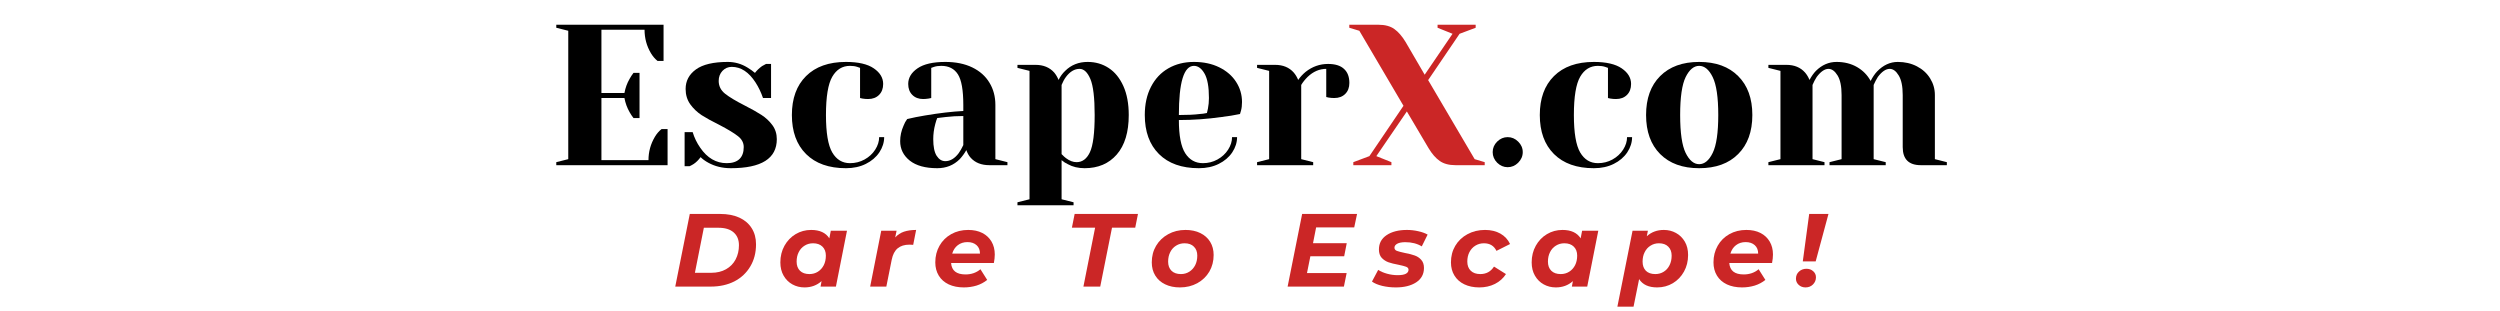
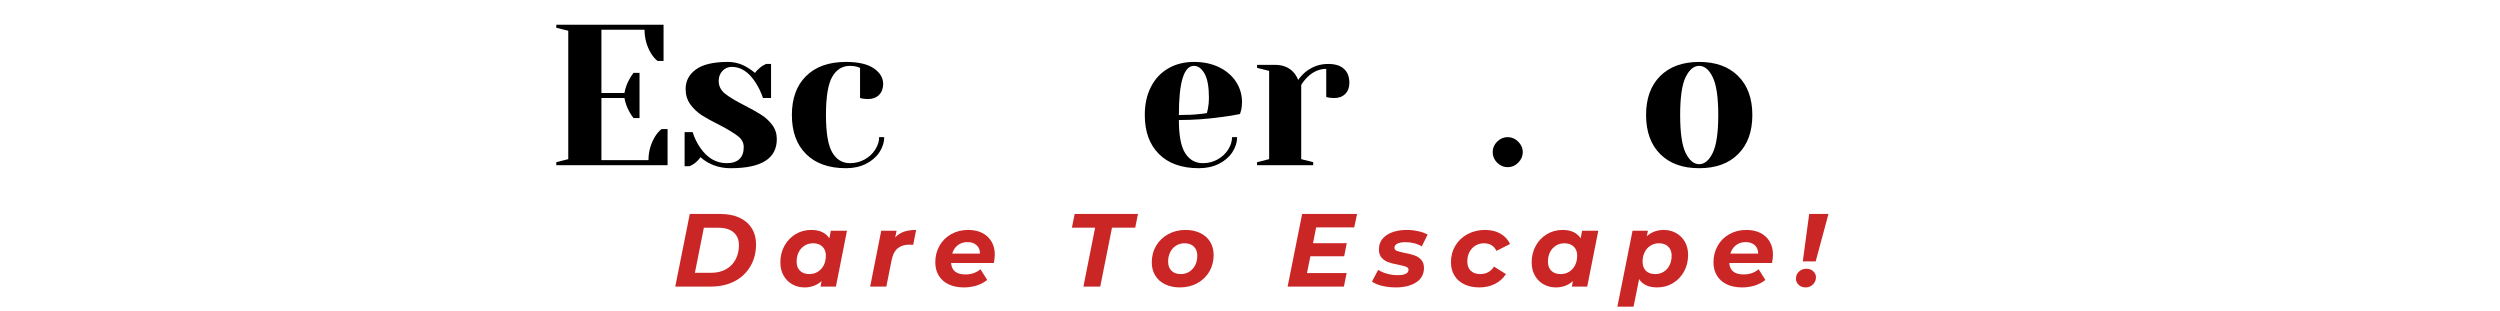
<svg xmlns="http://www.w3.org/2000/svg" width="570" zoomAndPan="magnify" viewBox="0 0 427.5 53.25" height="71" preserveAspectRatio="xMidYMid meet" version="1.0">
  <defs>
    <g />
    <clipPath id="0c0fce3fd1">
      <path d="M 276 39 L 289 39 L 289 52.512 L 276 52.512 Z M 276 39 " clip-rule="nonzero" />
    </clipPath>
  </defs>
  <g fill="#000000" fill-opacity="1">
    <g transform="translate(93.406, 28.246)">
      <g>
        <path d="M 1.719 -0.516 L 3.766 -1.031 L 3.766 -22.984 L 1.719 -23.5 L 1.719 -24.016 L 20.062 -24.016 L 20.062 -17.828 L 19.031 -17.828 C 18.602 -18.172 18.227 -18.609 17.906 -19.141 C 17.176 -20.367 16.812 -21.707 16.812 -23.156 L 9.438 -23.156 L 9.438 -12.344 L 13.375 -12.344 C 13.531 -13.219 13.828 -14.031 14.266 -14.781 C 14.453 -15.125 14.672 -15.457 14.922 -15.781 L 15.953 -15.781 L 15.953 -8.062 L 14.922 -8.062 C 14.672 -8.383 14.453 -8.711 14.266 -9.047 C 13.828 -9.805 13.531 -10.617 13.375 -11.484 L 9.438 -11.484 L 9.438 -0.859 L 17.484 -0.859 C 17.484 -2.297 17.852 -3.633 18.594 -4.875 C 18.906 -5.395 19.281 -5.828 19.719 -6.172 L 20.75 -6.172 L 20.75 0 L 1.719 0 Z M 1.719 -0.516 " />
      </g>
    </g>
  </g>
  <g fill="#000000" fill-opacity="1">
    <g transform="translate(115.522, 28.246)">
      <g>
        <path d="M 9.438 0.516 C 8.02 0.516 6.75 0.207 5.625 -0.406 C 5.07 -0.707 4.625 -1.031 4.281 -1.375 C 3.914 -0.875 3.52 -0.484 3.094 -0.203 C 2.883 -0.066 2.656 0.055 2.406 0.172 L 1.547 0.172 L 1.547 -5.656 L 2.922 -5.656 C 3.211 -4.695 3.645 -3.805 4.219 -2.984 C 5.426 -1.223 6.938 -0.344 8.75 -0.344 C 9.707 -0.344 10.43 -0.578 10.922 -1.047 C 11.41 -1.516 11.656 -2.195 11.656 -3.094 C 11.656 -3.844 11.316 -4.473 10.641 -4.984 C 9.973 -5.504 8.922 -6.141 7.484 -6.891 C 6.242 -7.504 5.238 -8.055 4.469 -8.547 C 3.707 -9.047 3.055 -9.664 2.516 -10.406 C 1.984 -11.156 1.719 -12.031 1.719 -13.031 C 1.719 -14.406 2.305 -15.52 3.484 -16.375 C 4.66 -17.227 6.473 -17.656 8.922 -17.656 C 10.129 -17.656 11.25 -17.336 12.281 -16.703 C 12.781 -16.398 13.211 -16.094 13.578 -15.781 C 13.879 -16.188 14.281 -16.57 14.781 -16.938 C 15.164 -17.164 15.395 -17.289 15.469 -17.312 L 16.328 -17.312 L 16.328 -11.484 L 14.953 -11.484 C 14.609 -12.473 14.188 -13.352 13.688 -14.125 C 12.539 -15.914 11.18 -16.812 9.609 -16.812 C 8.984 -16.812 8.453 -16.582 8.016 -16.125 C 7.586 -15.664 7.375 -15.094 7.375 -14.406 C 7.375 -13.531 7.738 -12.801 8.469 -12.219 C 9.195 -11.645 10.305 -10.977 11.797 -10.219 C 13.004 -9.602 13.969 -9.062 14.688 -8.594 C 15.414 -8.125 16.035 -7.547 16.547 -6.859 C 17.055 -6.172 17.312 -5.367 17.312 -4.453 C 17.312 -1.141 14.688 0.516 9.438 0.516 Z M 9.438 0.516 " />
      </g>
    </g>
  </g>
  <g fill="#000000" fill-opacity="1">
    <g transform="translate(134.037, 28.246)">
      <g>
        <path d="M 10.625 0.516 C 7.695 0.516 5.422 -0.289 3.797 -1.906 C 2.18 -3.52 1.375 -5.742 1.375 -8.578 C 1.375 -11.41 2.18 -13.629 3.797 -15.234 C 5.422 -16.848 7.695 -17.656 10.625 -17.656 C 12.727 -17.656 14.312 -17.289 15.375 -16.562 C 16.445 -15.832 16.984 -14.941 16.984 -13.891 C 16.984 -13.109 16.75 -12.484 16.281 -12.016 C 15.812 -11.547 15.188 -11.312 14.406 -11.312 C 14.082 -11.312 13.758 -11.336 13.438 -11.391 L 13.031 -11.484 L 13.031 -16.641 L 12.547 -16.812 C 12.203 -16.926 11.789 -16.984 11.312 -16.984 C 10.008 -16.984 9 -16.363 8.281 -15.125 C 7.562 -13.883 7.203 -11.703 7.203 -8.578 C 7.203 -5.535 7.562 -3.398 8.281 -2.172 C 9 -0.953 10.008 -0.344 11.312 -0.344 C 12.207 -0.344 13.035 -0.551 13.797 -0.969 C 14.566 -1.395 15.176 -1.957 15.625 -2.656 C 16.07 -3.352 16.297 -4.066 16.297 -4.797 L 17.156 -4.797 C 17.156 -3.891 16.879 -3.02 16.328 -2.188 C 15.773 -1.363 15.004 -0.707 14.016 -0.219 C 13.035 0.27 11.906 0.516 10.625 0.516 Z M 10.625 0.516 " />
      </g>
    </g>
  </g>
  <g fill="#000000" fill-opacity="1">
    <g transform="translate(152.21, 28.246)">
      <g>
-         <path d="M 8.062 0.516 C 6.02 0.516 4.453 0.082 3.359 -0.781 C 2.266 -1.656 1.719 -2.766 1.719 -4.109 C 1.719 -5.004 1.91 -5.883 2.297 -6.75 C 2.453 -7.164 2.66 -7.547 2.922 -7.891 C 3.859 -8.117 4.875 -8.32 5.969 -8.5 C 8.438 -8.914 10.617 -9.172 12.516 -9.266 L 12.516 -10.297 C 12.516 -12.828 12.207 -14.57 11.594 -15.531 C 10.977 -16.5 10.031 -16.984 8.75 -16.984 C 8.27 -16.984 7.859 -16.926 7.516 -16.812 L 7.031 -16.641 L 7.031 -11.484 L 6.578 -11.391 C 6.211 -11.336 5.906 -11.312 5.656 -11.312 C 4.883 -11.312 4.266 -11.547 3.797 -12.016 C 3.328 -12.484 3.094 -13.109 3.094 -13.891 C 3.094 -14.941 3.625 -15.832 4.688 -16.562 C 5.75 -17.289 7.332 -17.656 9.438 -17.656 C 11.219 -17.656 12.754 -17.344 14.047 -16.719 C 15.336 -16.094 16.316 -15.223 16.984 -14.109 C 17.66 -13.004 18 -11.734 18 -10.297 L 18 -1.031 L 20.062 -0.516 L 20.062 0 L 16.984 0 C 15.609 0 14.539 -0.422 13.781 -1.266 C 13.469 -1.609 13.219 -2.047 13.031 -2.578 C 12.707 -2.004 12.332 -1.488 11.906 -1.031 C 10.875 0 9.594 0.516 8.062 0.516 Z M 9.438 -0.688 C 10.281 -0.688 11.047 -1.145 11.734 -2.062 C 11.984 -2.406 12.242 -2.863 12.516 -3.438 L 12.516 -8.406 C 11.461 -8.406 10.457 -8.348 9.5 -8.234 C 8.789 -8.141 8.312 -8.082 8.062 -8.062 C 7.945 -7.812 7.832 -7.469 7.719 -7.031 C 7.488 -6.164 7.375 -5.305 7.375 -4.453 C 7.375 -3.172 7.566 -2.223 7.953 -1.609 C 8.348 -0.992 8.844 -0.688 9.438 -0.688 Z M 9.438 -0.688 " />
-       </g>
+         </g>
    </g>
  </g>
  <g fill="#000000" fill-opacity="1">
    <g transform="translate(172.954, 28.246)">
      <g>
-         <path d="M 1.031 6.344 L 3.094 5.828 L 3.094 -16.125 L 1.031 -16.641 L 1.031 -17.156 L 4.109 -17.156 C 5.461 -17.156 6.531 -16.719 7.312 -15.844 C 7.602 -15.5 7.852 -15.078 8.062 -14.578 C 8.352 -15.172 8.727 -15.688 9.188 -16.125 C 10.219 -17.145 11.5 -17.656 13.031 -17.656 C 14.383 -17.656 15.586 -17.305 16.641 -16.609 C 17.691 -15.922 18.523 -14.895 19.141 -13.531 C 19.754 -12.164 20.062 -10.516 20.062 -8.578 C 20.062 -5.648 19.379 -3.398 18.016 -1.828 C 16.66 -0.266 14.828 0.516 12.516 0.516 C 11.422 0.516 10.461 0.285 9.641 -0.172 C 9.297 -0.328 8.941 -0.555 8.578 -0.859 L 8.578 5.828 L 10.625 6.344 L 10.625 6.859 L 1.031 6.859 Z M 11.141 -0.516 C 12.129 -0.516 12.891 -1.082 13.422 -2.219 C 13.961 -3.363 14.234 -5.484 14.234 -8.578 C 14.234 -11.523 13.988 -13.578 13.5 -14.734 C 13.008 -15.891 12.395 -16.469 11.656 -16.469 C 10.789 -16.469 10.016 -16.008 9.328 -15.094 C 9.035 -14.695 8.785 -14.238 8.578 -13.719 L 8.578 -1.891 C 8.891 -1.566 9.141 -1.336 9.328 -1.203 C 9.941 -0.742 10.547 -0.516 11.141 -0.516 Z M 11.141 -0.516 " />
-       </g>
+         </g>
    </g>
  </g>
  <g fill="#000000" fill-opacity="1">
    <g transform="translate(194.384, 28.246)">
      <g>
        <path d="M 10.625 0.516 C 7.695 0.516 5.422 -0.289 3.797 -1.906 C 2.18 -3.52 1.375 -5.742 1.375 -8.578 C 1.375 -10.43 1.727 -12.039 2.438 -13.406 C 3.145 -14.781 4.133 -15.832 5.406 -16.562 C 6.676 -17.289 8.133 -17.656 9.781 -17.656 C 11.426 -17.656 12.867 -17.348 14.109 -16.734 C 15.359 -16.117 16.316 -15.289 16.984 -14.25 C 17.66 -13.207 18 -12.055 18 -10.797 C 18 -10.234 17.941 -9.742 17.828 -9.328 L 17.656 -8.75 C 16.676 -8.539 15.613 -8.367 14.469 -8.234 C 12.07 -7.891 9.648 -7.719 7.203 -7.719 C 7.203 -5.062 7.566 -3.164 8.297 -2.031 C 9.023 -0.906 10.031 -0.344 11.312 -0.344 C 12.207 -0.344 13.035 -0.551 13.797 -0.969 C 14.566 -1.395 15.176 -1.957 15.625 -2.656 C 16.07 -3.352 16.297 -4.066 16.297 -4.797 L 17.156 -4.797 C 17.156 -3.891 16.879 -3.02 16.328 -2.188 C 15.773 -1.363 15.004 -0.707 14.016 -0.219 C 13.035 0.27 11.906 0.516 10.625 0.516 Z M 7.203 -8.578 C 8.66 -8.578 9.848 -8.633 10.766 -8.75 C 11.16 -8.77 11.57 -8.828 12 -8.922 C 12.02 -9.035 12.078 -9.285 12.172 -9.672 C 12.285 -10.242 12.344 -10.848 12.344 -11.484 C 12.344 -13.391 12.094 -14.781 11.594 -15.656 C 11.094 -16.539 10.488 -16.984 9.781 -16.984 C 8.062 -16.984 7.203 -14.18 7.203 -8.578 Z M 7.203 -8.578 " />
      </g>
    </g>
  </g>
  <g fill="#000000" fill-opacity="1">
    <g transform="translate(213.585, 28.246)">
      <g>
        <path d="M 1.375 -0.516 L 3.438 -1.031 L 3.438 -16.125 L 1.375 -16.641 L 1.375 -17.156 L 4.453 -17.156 C 5.805 -17.156 6.867 -16.719 7.641 -15.844 C 7.941 -15.5 8.195 -15.078 8.406 -14.578 C 8.75 -15.078 9.172 -15.535 9.672 -15.953 C 10.816 -16.859 12.098 -17.312 13.516 -17.312 C 14.723 -17.312 15.629 -17.031 16.234 -16.469 C 16.848 -15.914 17.156 -15.113 17.156 -14.062 C 17.156 -13.281 16.922 -12.656 16.453 -12.188 C 15.984 -11.719 15.359 -11.484 14.578 -11.484 C 14.254 -11.484 13.93 -11.508 13.609 -11.562 L 13.203 -11.656 L 13.203 -16.469 C 12.035 -16.469 10.973 -16.008 10.016 -15.094 C 9.555 -14.633 9.191 -14.176 8.922 -13.719 L 8.922 -1.031 L 10.969 -0.516 L 10.969 0 L 1.375 0 Z M 1.375 -0.516 " />
      </g>
    </g>
  </g>
  <g fill="#cb2626" fill-opacity="1">
    <g transform="translate(230.901, 28.246)">
      <g>
-         <path d="M 0.516 -0.516 L 3.266 -1.547 L 9.094 -10.156 L 1.547 -22.984 L -0.172 -23.5 L -0.172 -24.016 L 4.797 -24.016 C 5.941 -24.016 6.852 -23.77 7.531 -23.281 C 8.207 -22.801 8.844 -22.07 9.438 -21.094 L 12.719 -15.469 L 17.484 -22.469 L 14.922 -23.5 L 14.922 -24.016 L 21.438 -24.016 L 21.438 -23.5 L 18.688 -22.469 L 13.312 -14.547 L 21.266 -1.031 L 22.984 -0.516 L 22.984 0 L 18 0 C 16.883 0 15.984 -0.238 15.297 -0.719 C 14.609 -1.195 13.969 -1.93 13.375 -2.922 L 9.672 -9.188 L 4.453 -1.547 L 7.031 -0.516 L 7.031 0 L 0.516 0 Z M 0.516 -0.516 " />
-       </g>
+         </g>
    </g>
  </g>
  <g fill="#000000" fill-opacity="1">
    <g transform="translate(253.702, 28.246)">
      <g>
        <path d="M 4.109 0.344 C 3.43 0.344 2.832 0.086 2.312 -0.422 C 1.801 -0.941 1.547 -1.547 1.547 -2.234 C 1.547 -2.922 1.801 -3.52 2.312 -4.031 C 2.832 -4.539 3.43 -4.797 4.109 -4.797 C 4.797 -4.797 5.395 -4.539 5.906 -4.031 C 6.426 -3.52 6.688 -2.922 6.688 -2.234 C 6.688 -1.547 6.426 -0.941 5.906 -0.422 C 5.395 0.086 4.797 0.344 4.109 0.344 Z M 4.109 0.344 " />
      </g>
    </g>
  </g>
  <g fill="#000000" fill-opacity="1">
    <g transform="translate(261.931, 28.246)">
      <g>
-         <path d="M 10.625 0.516 C 7.695 0.516 5.422 -0.289 3.797 -1.906 C 2.18 -3.52 1.375 -5.742 1.375 -8.578 C 1.375 -11.41 2.18 -13.629 3.797 -15.234 C 5.422 -16.848 7.695 -17.656 10.625 -17.656 C 12.727 -17.656 14.312 -17.289 15.375 -16.562 C 16.445 -15.832 16.984 -14.941 16.984 -13.891 C 16.984 -13.109 16.75 -12.484 16.281 -12.016 C 15.812 -11.547 15.188 -11.312 14.406 -11.312 C 14.082 -11.312 13.758 -11.336 13.438 -11.391 L 13.031 -11.484 L 13.031 -16.641 L 12.547 -16.812 C 12.203 -16.926 11.789 -16.984 11.312 -16.984 C 10.008 -16.984 9 -16.363 8.281 -15.125 C 7.562 -13.883 7.203 -11.703 7.203 -8.578 C 7.203 -5.535 7.562 -3.398 8.281 -2.172 C 9 -0.953 10.008 -0.344 11.312 -0.344 C 12.207 -0.344 13.035 -0.551 13.797 -0.969 C 14.566 -1.395 15.176 -1.957 15.625 -2.656 C 16.07 -3.352 16.297 -4.066 16.297 -4.797 L 17.156 -4.797 C 17.156 -3.891 16.879 -3.02 16.328 -2.188 C 15.773 -1.363 15.004 -0.707 14.016 -0.219 C 13.035 0.27 11.906 0.516 10.625 0.516 Z M 10.625 0.516 " />
-       </g>
+         </g>
    </g>
  </g>
  <g fill="#000000" fill-opacity="1">
    <g transform="translate(280.104, 28.246)">
      <g>
        <path d="M 10.453 0.516 C 7.617 0.516 5.395 -0.289 3.781 -1.906 C 2.176 -3.52 1.375 -5.742 1.375 -8.578 C 1.375 -11.41 2.176 -13.629 3.781 -15.234 C 5.395 -16.848 7.617 -17.656 10.453 -17.656 C 13.297 -17.656 15.52 -16.848 17.125 -15.234 C 18.738 -13.629 19.547 -11.41 19.547 -8.578 C 19.547 -5.742 18.738 -3.52 17.125 -1.906 C 15.52 -0.289 13.297 0.516 10.453 0.516 Z M 10.453 -0.172 C 11.367 -0.172 12.141 -0.812 12.766 -2.094 C 13.398 -3.375 13.719 -5.535 13.719 -8.578 C 13.719 -11.617 13.398 -13.781 12.766 -15.062 C 12.141 -16.344 11.367 -16.984 10.453 -16.984 C 9.547 -16.984 8.773 -16.344 8.141 -15.062 C 7.516 -13.781 7.203 -11.617 7.203 -8.578 C 7.203 -5.535 7.516 -3.375 8.141 -2.094 C 8.773 -0.812 9.547 -0.172 10.453 -0.172 Z M 10.453 -0.172 " />
      </g>
    </g>
  </g>
  <g fill="#000000" fill-opacity="1">
    <g transform="translate(301.02, 28.246)">
      <g>
-         <path d="M 1.375 -0.516 L 3.438 -1.031 L 3.438 -16.125 L 1.375 -16.641 L 1.375 -17.156 L 4.453 -17.156 C 5.805 -17.156 6.867 -16.719 7.641 -15.844 C 7.941 -15.5 8.195 -15.078 8.406 -14.578 C 8.75 -15.211 9.113 -15.727 9.5 -16.125 C 10.531 -17.145 11.707 -17.656 13.031 -17.656 C 14.352 -17.656 15.52 -17.363 16.531 -16.781 C 17.539 -16.195 18.316 -15.406 18.859 -14.406 C 19.203 -15.07 19.566 -15.609 19.953 -16.016 C 21.004 -17.109 22.188 -17.656 23.5 -17.656 C 24.707 -17.656 25.797 -17.406 26.766 -16.906 C 27.734 -16.406 28.488 -15.719 29.031 -14.844 C 29.57 -13.977 29.844 -13.031 29.844 -12 L 29.844 -1.031 L 31.891 -0.516 L 31.891 0 L 27.438 0 C 25.375 0 24.344 -1.031 24.344 -3.094 L 24.344 -12 C 24.344 -13.488 24.113 -14.602 23.656 -15.344 C 23.207 -16.094 22.695 -16.469 22.125 -16.469 C 21.457 -16.469 20.781 -16.008 20.094 -15.094 C 19.82 -14.656 19.582 -14.195 19.375 -13.719 L 19.375 -1.031 L 21.438 -0.516 L 21.438 0 L 11.828 0 L 11.828 -0.516 L 13.891 -1.031 L 13.891 -12 C 13.891 -13.488 13.66 -14.602 13.203 -15.344 C 12.742 -16.094 12.227 -16.469 11.656 -16.469 C 11 -16.469 10.328 -16.008 9.641 -15.094 C 9.359 -14.656 9.117 -14.195 8.922 -13.719 L 8.922 -1.031 L 10.969 -0.516 L 10.969 0 L 1.375 0 Z M 1.375 -0.516 " />
-       </g>
+         </g>
    </g>
  </g>
  <g fill="#cb2626" fill-opacity="1">
    <g transform="translate(114.953, 49.007)">
      <g>
        <path d="M 3 -12.422 L 8.203 -12.422 C 9.461 -12.422 10.551 -12.211 11.469 -11.797 C 12.383 -11.379 13.086 -10.781 13.578 -10 C 14.078 -9.219 14.328 -8.297 14.328 -7.234 C 14.328 -5.797 14 -4.531 13.344 -3.438 C 12.695 -2.344 11.789 -1.492 10.625 -0.891 C 9.457 -0.297 8.109 0 6.578 0 L 0.516 0 Z M 6.672 -2.359 C 7.641 -2.359 8.484 -2.562 9.203 -2.969 C 9.922 -3.375 10.469 -3.938 10.844 -4.656 C 11.219 -5.375 11.406 -6.18 11.406 -7.078 C 11.406 -8.016 11.102 -8.742 10.5 -9.266 C 9.906 -9.797 9.031 -10.062 7.875 -10.062 L 5.406 -10.062 L 3.875 -2.359 Z M 6.672 -2.359 " />
      </g>
    </g>
  </g>
  <g fill="#cb2626" fill-opacity="1">
    <g transform="translate(132.91, 49.007)">
      <g>
        <path d="M 11.922 -9.547 L 10.031 0 L 7.406 0 L 7.578 -0.938 C 6.785 -0.219 5.812 0.141 4.656 0.141 C 3.906 0.141 3.219 -0.031 2.594 -0.375 C 1.969 -0.719 1.469 -1.211 1.094 -1.859 C 0.719 -2.504 0.531 -3.266 0.531 -4.141 C 0.531 -5.191 0.766 -6.141 1.234 -6.984 C 1.703 -7.828 2.336 -8.488 3.141 -8.969 C 3.941 -9.445 4.828 -9.688 5.797 -9.688 C 7.266 -9.688 8.301 -9.207 8.906 -8.25 L 9.156 -9.547 Z M 5.5 -2.141 C 6.039 -2.141 6.523 -2.273 6.953 -2.547 C 7.379 -2.816 7.711 -3.188 7.953 -3.656 C 8.191 -4.125 8.312 -4.672 8.312 -5.297 C 8.312 -5.941 8.117 -6.453 7.734 -6.828 C 7.348 -7.211 6.812 -7.406 6.125 -7.406 C 5.582 -7.406 5.098 -7.27 4.672 -7 C 4.242 -6.738 3.91 -6.367 3.672 -5.891 C 3.43 -5.422 3.312 -4.879 3.312 -4.266 C 3.312 -3.609 3.504 -3.086 3.891 -2.703 C 4.273 -2.328 4.812 -2.141 5.5 -2.141 Z M 5.5 -2.141 " />
      </g>
    </g>
  </g>
  <g fill="#cb2626" fill-opacity="1">
    <g transform="translate(148.455, 49.007)">
      <g>
        <path d="M 4.625 -8.406 C 5.039 -8.863 5.539 -9.191 6.125 -9.391 C 6.719 -9.586 7.41 -9.688 8.203 -9.688 L 7.703 -7.141 C 7.367 -7.16 7.156 -7.172 7.062 -7.172 C 6.219 -7.172 5.547 -6.961 5.047 -6.547 C 4.547 -6.129 4.207 -5.484 4.031 -4.609 L 3.109 0 L 0.344 0 L 2.234 -9.547 L 4.859 -9.547 Z M 4.625 -8.406 " />
      </g>
    </g>
  </g>
  <g fill="#cb2626" fill-opacity="1">
    <g transform="translate(159.404, 49.007)">
      <g>
        <path d="M 10.703 -5.484 C 10.703 -5.047 10.648 -4.562 10.547 -4.031 L 3.234 -4.031 C 3.328 -2.727 4.148 -2.078 5.703 -2.078 C 6.18 -2.078 6.641 -2.148 7.078 -2.297 C 7.523 -2.453 7.914 -2.676 8.25 -2.969 L 9.406 -1.141 C 8.875 -0.711 8.266 -0.391 7.578 -0.172 C 6.891 0.035 6.164 0.141 5.406 0.141 C 4.426 0.141 3.566 -0.031 2.828 -0.375 C 2.086 -0.727 1.52 -1.227 1.125 -1.875 C 0.727 -2.531 0.531 -3.285 0.531 -4.141 C 0.531 -5.191 0.77 -6.141 1.25 -6.984 C 1.727 -7.828 2.395 -8.488 3.25 -8.969 C 4.102 -9.445 5.07 -9.688 6.156 -9.688 C 7.082 -9.688 7.883 -9.516 8.562 -9.172 C 9.238 -8.828 9.766 -8.336 10.141 -7.703 C 10.516 -7.066 10.703 -6.328 10.703 -5.484 Z M 6.031 -7.609 C 5.383 -7.609 4.832 -7.43 4.375 -7.078 C 3.926 -6.734 3.609 -6.254 3.422 -5.641 L 8.172 -5.641 C 8.172 -6.254 7.977 -6.734 7.594 -7.078 C 7.207 -7.43 6.688 -7.609 6.031 -7.609 Z M 6.031 -7.609 " />
      </g>
    </g>
  </g>
  <g fill="#cb2626" fill-opacity="1">
    <g transform="translate(173.848, 49.007)">
      <g />
    </g>
  </g>
  <g fill="#cb2626" fill-opacity="1">
    <g transform="translate(182.171, 49.007)">
      <g>
        <path d="M 5.094 -10.078 L 1.125 -10.078 L 1.594 -12.422 L 12.422 -12.422 L 11.953 -10.078 L 7.984 -10.078 L 5.969 0 L 3.094 0 Z M 5.094 -10.078 " />
      </g>
    </g>
  </g>
  <g fill="#cb2626" fill-opacity="1">
    <g transform="translate(196.438, 49.007)">
      <g>
        <path d="M 5.328 0.141 C 4.367 0.141 3.523 -0.035 2.797 -0.391 C 2.066 -0.742 1.504 -1.242 1.109 -1.891 C 0.711 -2.535 0.516 -3.285 0.516 -4.141 C 0.516 -5.191 0.758 -6.133 1.25 -6.969 C 1.75 -7.812 2.438 -8.473 3.312 -8.953 C 4.188 -9.441 5.176 -9.688 6.281 -9.688 C 7.25 -9.688 8.094 -9.508 8.812 -9.156 C 9.539 -8.801 10.102 -8.301 10.5 -7.656 C 10.895 -7.008 11.094 -6.258 11.094 -5.406 C 11.094 -4.352 10.848 -3.406 10.359 -2.562 C 9.867 -1.727 9.18 -1.066 8.297 -0.578 C 7.41 -0.098 6.422 0.141 5.328 0.141 Z M 5.5 -2.141 C 6.031 -2.141 6.508 -2.273 6.938 -2.547 C 7.363 -2.816 7.695 -3.188 7.938 -3.656 C 8.176 -4.125 8.297 -4.672 8.297 -5.297 C 8.297 -5.941 8.102 -6.453 7.719 -6.828 C 7.344 -7.211 6.812 -7.406 6.125 -7.406 C 5.582 -7.406 5.098 -7.27 4.672 -7 C 4.242 -6.738 3.91 -6.367 3.672 -5.891 C 3.43 -5.422 3.312 -4.879 3.312 -4.266 C 3.312 -3.609 3.504 -3.086 3.891 -2.703 C 4.273 -2.328 4.812 -2.141 5.5 -2.141 Z M 5.5 -2.141 " />
      </g>
    </g>
  </g>
  <g fill="#cb2626" fill-opacity="1">
    <g transform="translate(211.344, 49.007)">
      <g />
    </g>
  </g>
  <g fill="#cb2626" fill-opacity="1">
    <g transform="translate(219.667, 49.007)">
      <g>
        <path d="M 5.391 -10.125 L 4.859 -7.422 L 10.625 -7.422 L 10.188 -5.188 L 4.406 -5.188 L 3.828 -2.312 L 10.609 -2.312 L 10.141 0 L 0.516 0 L 3 -12.422 L 12.391 -12.422 L 11.906 -10.125 Z M 5.391 -10.125 " />
      </g>
    </g>
  </g>
  <g fill="#cb2626" fill-opacity="1">
    <g transform="translate(234.874, 49.007)">
      <g>
        <path d="M 3.812 0.141 C 2.988 0.141 2.207 0.051 1.469 -0.125 C 0.727 -0.312 0.148 -0.555 -0.266 -0.859 L 0.797 -2.859 C 1.211 -2.586 1.719 -2.367 2.312 -2.203 C 2.914 -2.035 3.52 -1.953 4.125 -1.953 C 4.75 -1.953 5.211 -2.031 5.516 -2.188 C 5.828 -2.352 5.984 -2.582 5.984 -2.875 C 5.984 -3.113 5.848 -3.285 5.578 -3.391 C 5.305 -3.492 4.867 -3.609 4.266 -3.734 C 3.578 -3.859 3.008 -4 2.562 -4.156 C 2.125 -4.312 1.738 -4.562 1.406 -4.906 C 1.082 -5.258 0.922 -5.738 0.922 -6.344 C 0.922 -7.395 1.359 -8.211 2.234 -8.797 C 3.117 -9.391 4.281 -9.688 5.719 -9.688 C 6.375 -9.688 7.016 -9.613 7.641 -9.469 C 8.273 -9.332 8.812 -9.141 9.25 -8.891 L 8.25 -6.875 C 7.469 -7.352 6.531 -7.594 5.438 -7.594 C 4.832 -7.594 4.367 -7.504 4.047 -7.328 C 3.734 -7.148 3.578 -6.926 3.578 -6.656 C 3.578 -6.406 3.711 -6.223 3.984 -6.109 C 4.266 -6.004 4.723 -5.883 5.359 -5.75 C 6.035 -5.625 6.586 -5.484 7.016 -5.328 C 7.453 -5.18 7.828 -4.938 8.141 -4.594 C 8.461 -4.25 8.625 -3.781 8.625 -3.188 C 8.625 -2.125 8.176 -1.301 7.281 -0.719 C 6.395 -0.145 5.238 0.141 3.812 0.141 Z M 3.812 0.141 " />
      </g>
    </g>
  </g>
  <g fill="#cb2626" fill-opacity="1">
    <g transform="translate(247.597, 49.007)">
      <g>
        <path d="M 5.375 0.141 C 4.395 0.141 3.535 -0.035 2.797 -0.391 C 2.066 -0.742 1.504 -1.242 1.109 -1.891 C 0.711 -2.535 0.516 -3.285 0.516 -4.141 C 0.516 -5.191 0.758 -6.133 1.25 -6.969 C 1.75 -7.812 2.441 -8.473 3.328 -8.953 C 4.223 -9.441 5.227 -9.688 6.344 -9.688 C 7.352 -9.688 8.227 -9.477 8.969 -9.062 C 9.707 -8.645 10.258 -8.051 10.625 -7.281 L 8.297 -6.109 C 7.879 -6.973 7.164 -7.406 6.156 -7.406 C 5.613 -7.406 5.125 -7.27 4.688 -7 C 4.258 -6.738 3.922 -6.367 3.672 -5.891 C 3.43 -5.422 3.312 -4.883 3.312 -4.281 C 3.312 -3.625 3.504 -3.102 3.891 -2.719 C 4.285 -2.332 4.832 -2.141 5.531 -2.141 C 6.551 -2.141 7.332 -2.566 7.875 -3.422 L 9.922 -2.141 C 9.461 -1.422 8.832 -0.859 8.031 -0.453 C 7.227 -0.055 6.344 0.141 5.375 0.141 Z M 5.375 0.141 " />
      </g>
    </g>
  </g>
  <g fill="#cb2626" fill-opacity="1">
    <g transform="translate(261.385, 49.007)">
      <g>
        <path d="M 11.922 -9.547 L 10.031 0 L 7.406 0 L 7.578 -0.938 C 6.785 -0.219 5.812 0.141 4.656 0.141 C 3.906 0.141 3.219 -0.031 2.594 -0.375 C 1.969 -0.719 1.469 -1.211 1.094 -1.859 C 0.719 -2.504 0.531 -3.266 0.531 -4.141 C 0.531 -5.191 0.766 -6.141 1.234 -6.984 C 1.703 -7.828 2.336 -8.488 3.141 -8.969 C 3.941 -9.445 4.828 -9.688 5.797 -9.688 C 7.266 -9.688 8.301 -9.207 8.906 -8.25 L 9.156 -9.547 Z M 5.5 -2.141 C 6.039 -2.141 6.523 -2.273 6.953 -2.547 C 7.379 -2.816 7.711 -3.188 7.953 -3.656 C 8.191 -4.125 8.312 -4.672 8.312 -5.297 C 8.312 -5.941 8.117 -6.453 7.734 -6.828 C 7.348 -7.211 6.812 -7.406 6.125 -7.406 C 5.582 -7.406 5.098 -7.27 4.672 -7 C 4.242 -6.738 3.91 -6.367 3.672 -5.891 C 3.43 -5.422 3.312 -4.879 3.312 -4.266 C 3.312 -3.609 3.504 -3.086 3.891 -2.703 C 4.273 -2.328 4.812 -2.141 5.5 -2.141 Z M 5.5 -2.141 " />
      </g>
    </g>
  </g>
  <g clip-path="url(#0c0fce3fd1)">
    <g fill="#cb2626" fill-opacity="1">
      <g transform="translate(276.93, 49.007)">
        <g>
          <path d="M 7.594 -9.688 C 8.344 -9.688 9.031 -9.516 9.656 -9.172 C 10.289 -8.828 10.797 -8.332 11.172 -7.688 C 11.547 -7.051 11.734 -6.289 11.734 -5.406 C 11.734 -4.352 11.5 -3.406 11.031 -2.562 C 10.562 -1.719 9.926 -1.055 9.125 -0.578 C 8.32 -0.098 7.426 0.141 6.438 0.141 C 4.988 0.141 3.961 -0.332 3.359 -1.281 L 2.406 3.438 L -0.359 3.438 L 2.234 -9.547 L 4.859 -9.547 L 4.672 -8.609 C 5.461 -9.328 6.438 -9.688 7.594 -9.688 Z M 6.125 -2.141 C 6.664 -2.141 7.148 -2.273 7.578 -2.547 C 8.004 -2.816 8.332 -3.188 8.562 -3.656 C 8.801 -4.125 8.922 -4.672 8.922 -5.297 C 8.922 -5.941 8.727 -6.453 8.344 -6.828 C 7.969 -7.211 7.438 -7.406 6.75 -7.406 C 6.219 -7.406 5.738 -7.27 5.312 -7 C 4.883 -6.738 4.551 -6.367 4.312 -5.891 C 4.07 -5.422 3.953 -4.879 3.953 -4.266 C 3.953 -3.609 4.141 -3.086 4.516 -2.703 C 4.898 -2.328 5.438 -2.141 6.125 -2.141 Z M 6.125 -2.141 " />
        </g>
      </g>
    </g>
  </g>
  <g fill="#cb2626" fill-opacity="1">
    <g transform="translate(292.474, 49.007)">
      <g>
        <path d="M 10.703 -5.484 C 10.703 -5.047 10.648 -4.562 10.547 -4.031 L 3.234 -4.031 C 3.328 -2.727 4.148 -2.078 5.703 -2.078 C 6.18 -2.078 6.641 -2.148 7.078 -2.297 C 7.523 -2.453 7.914 -2.676 8.25 -2.969 L 9.406 -1.141 C 8.875 -0.711 8.266 -0.391 7.578 -0.172 C 6.891 0.035 6.164 0.141 5.406 0.141 C 4.426 0.141 3.566 -0.031 2.828 -0.375 C 2.086 -0.727 1.52 -1.227 1.125 -1.875 C 0.727 -2.531 0.531 -3.285 0.531 -4.141 C 0.531 -5.191 0.77 -6.141 1.25 -6.984 C 1.727 -7.828 2.395 -8.488 3.25 -8.969 C 4.102 -9.445 5.07 -9.688 6.156 -9.688 C 7.082 -9.688 7.883 -9.516 8.562 -9.172 C 9.238 -8.828 9.766 -8.336 10.141 -7.703 C 10.516 -7.066 10.703 -6.328 10.703 -5.484 Z M 6.031 -7.609 C 5.383 -7.609 4.832 -7.43 4.375 -7.078 C 3.926 -6.734 3.609 -6.254 3.422 -5.641 L 8.172 -5.641 C 8.172 -6.254 7.977 -6.734 7.594 -7.078 C 7.207 -7.43 6.688 -7.609 6.031 -7.609 Z M 6.031 -7.609 " />
      </g>
    </g>
  </g>
  <g fill="#cb2626" fill-opacity="1">
    <g transform="translate(306.919, 49.007)">
      <g>
        <path d="M 2.453 -12.422 L 5.75 -12.422 L 3.562 -4.312 L 1.359 -4.312 Z M 1.828 0.141 C 1.359 0.141 0.969 -0.004 0.656 -0.297 C 0.344 -0.586 0.188 -0.938 0.188 -1.344 C 0.188 -1.844 0.359 -2.25 0.703 -2.562 C 1.047 -2.883 1.473 -3.047 1.984 -3.047 C 2.453 -3.047 2.836 -2.906 3.141 -2.625 C 3.453 -2.352 3.609 -2.008 3.609 -1.594 C 3.609 -1.113 3.438 -0.703 3.094 -0.359 C 2.75 -0.023 2.328 0.141 1.828 0.141 Z M 1.828 0.141 " />
      </g>
    </g>
  </g>
</svg>